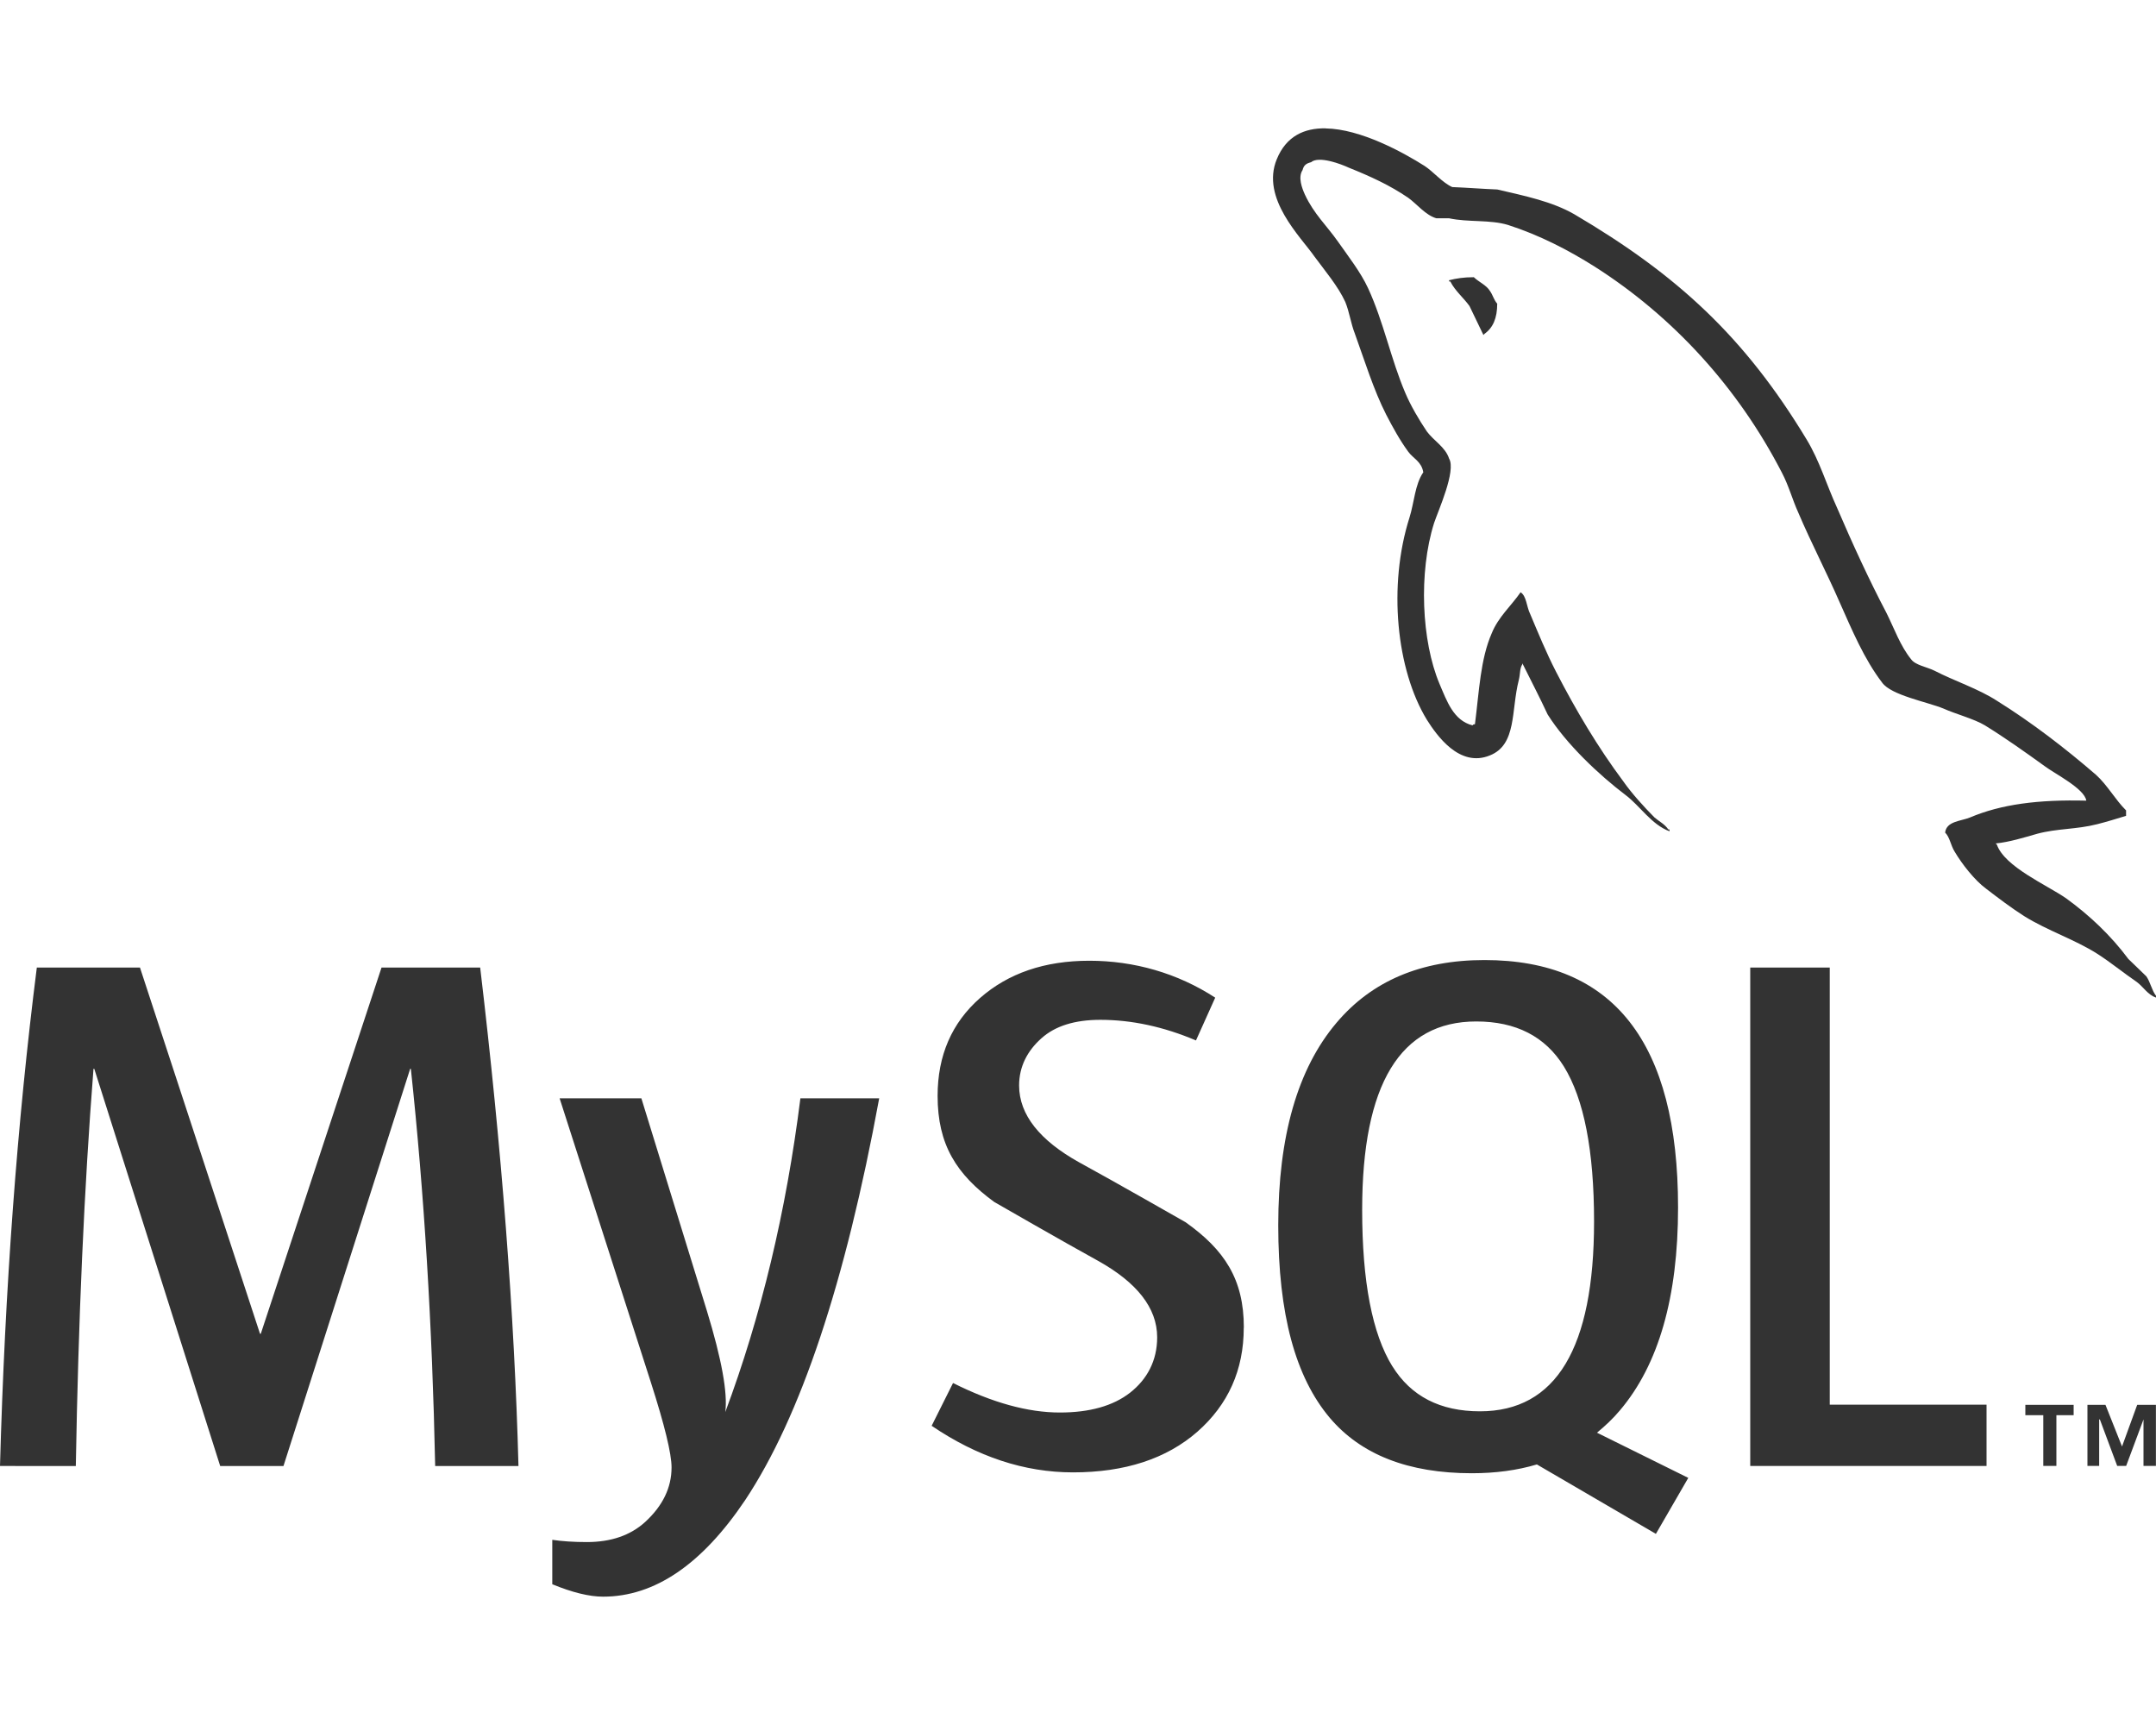
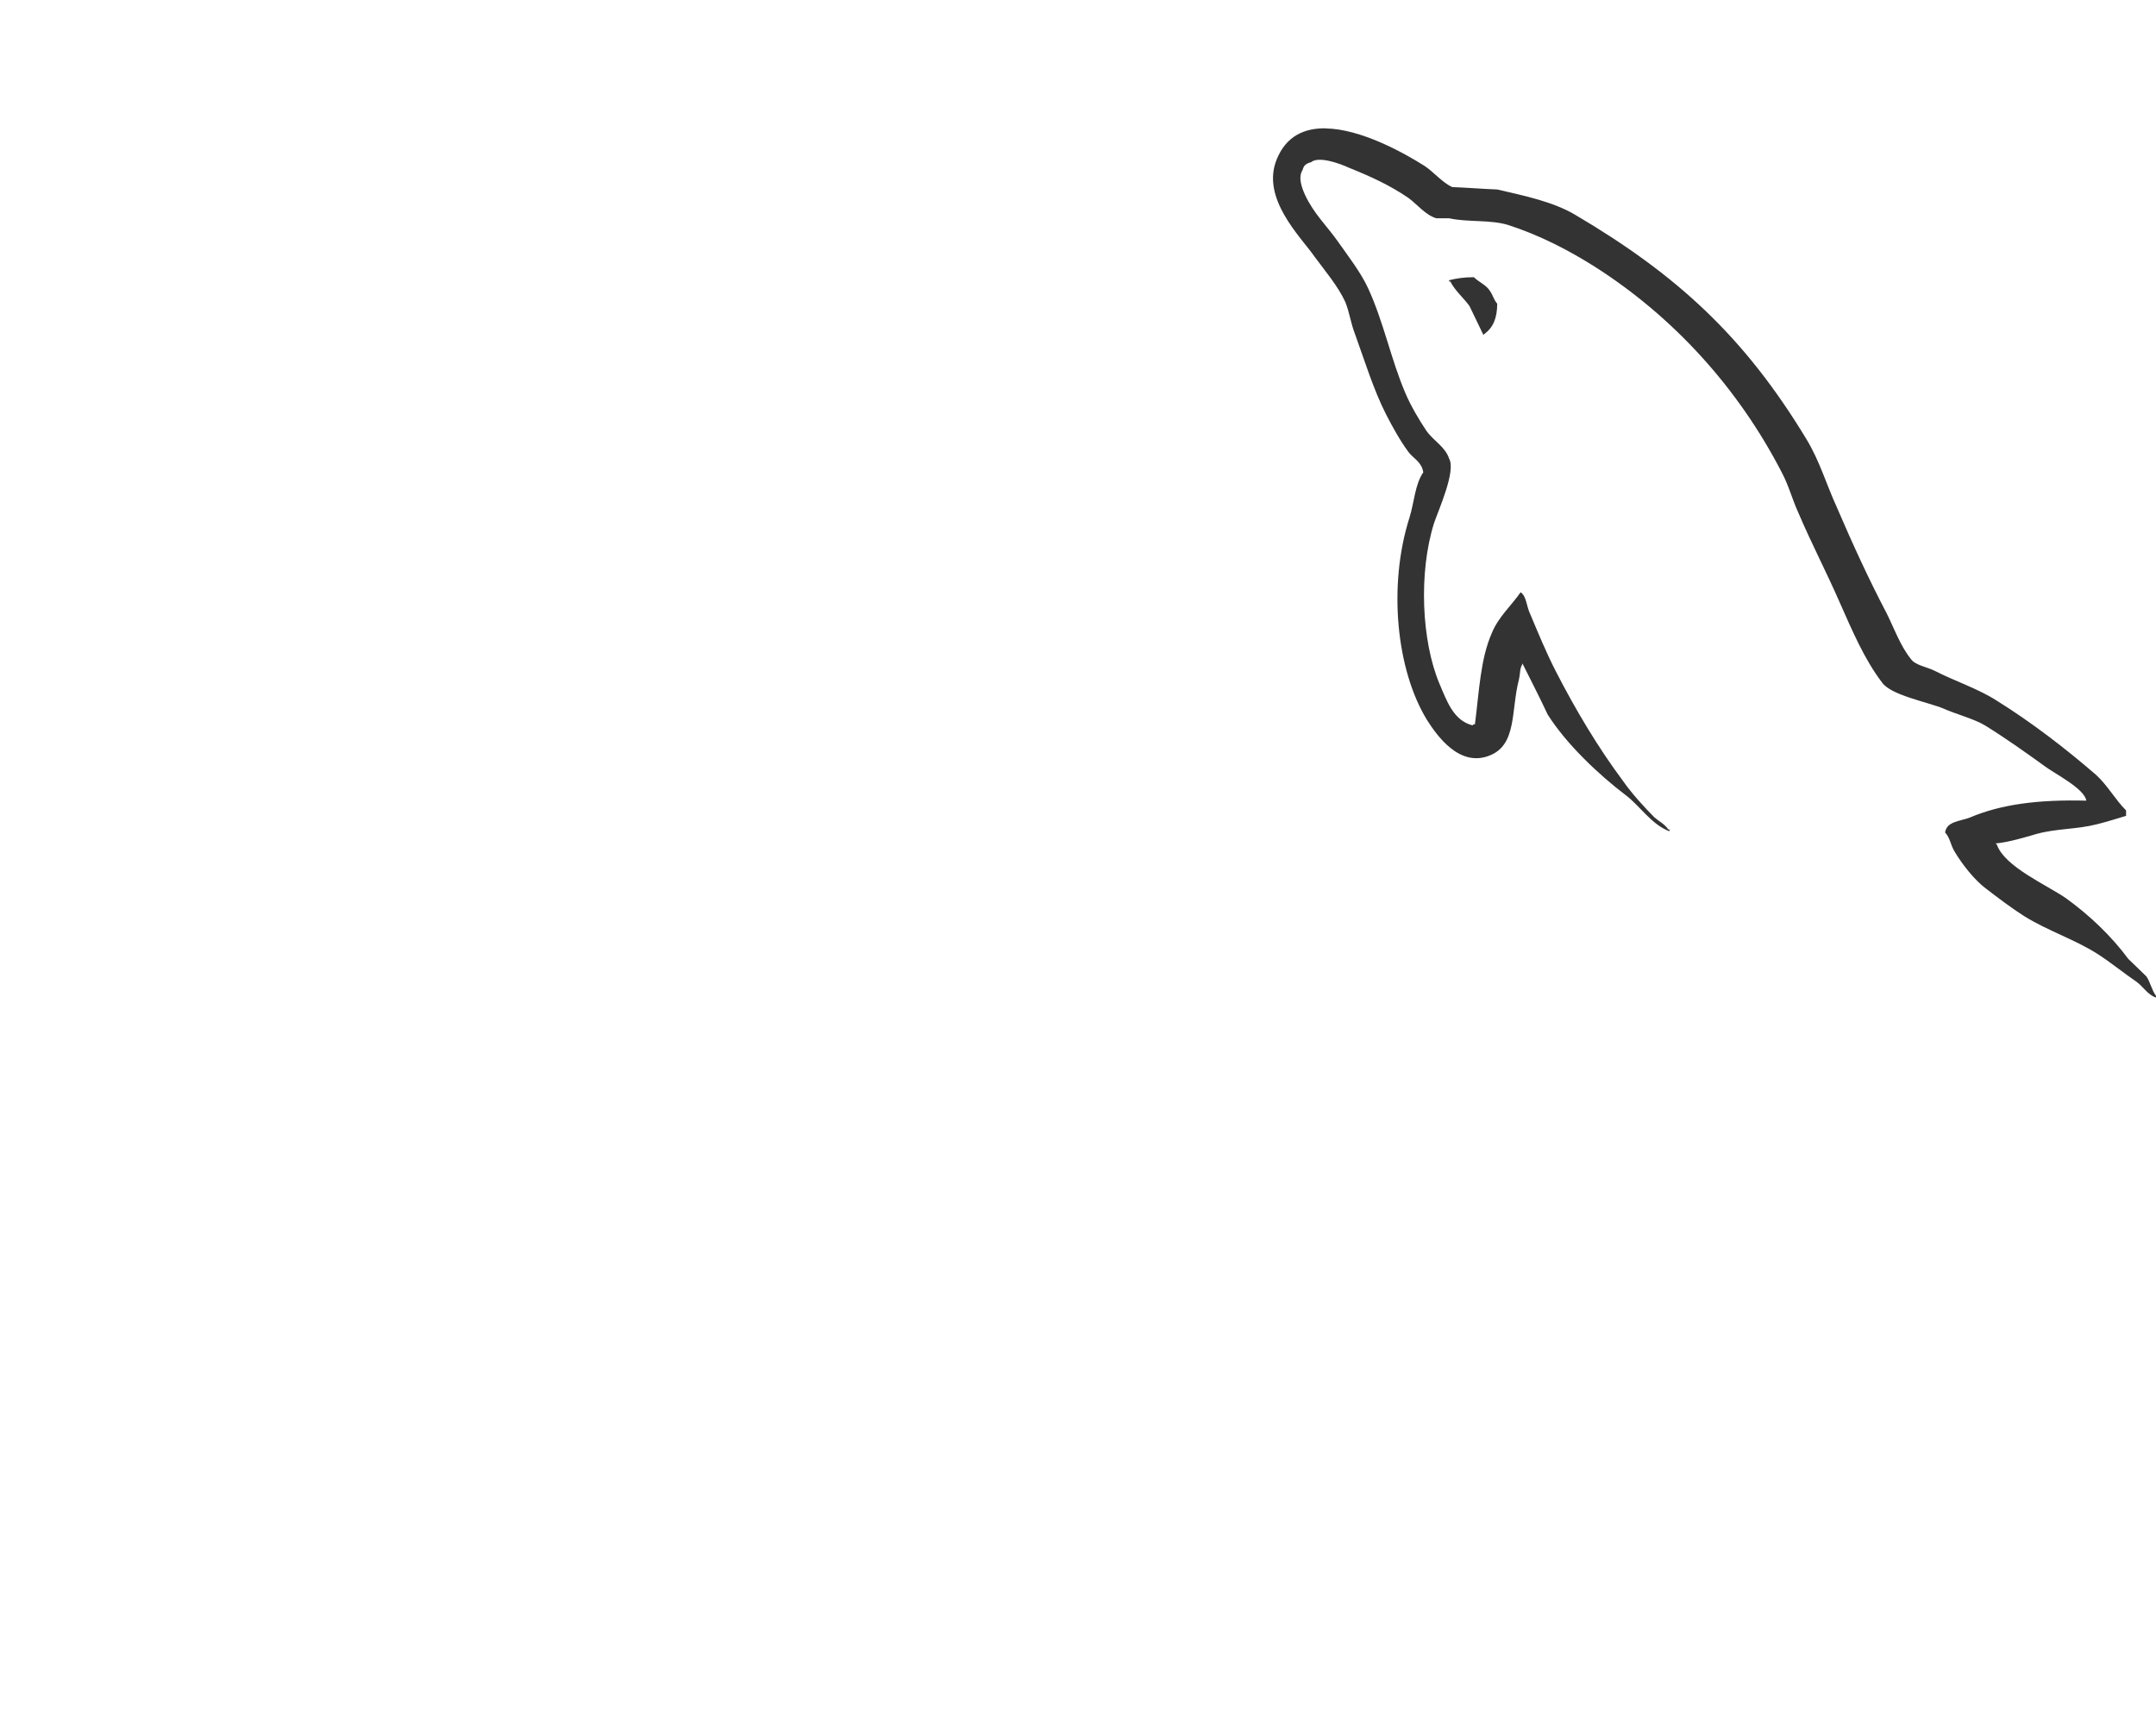
<svg xmlns="http://www.w3.org/2000/svg" id="Layer_1" viewBox="0 0 250 200">
  <defs>
    <style>.cls-1{fill:#333;stroke-width:0px;}</style>
  </defs>
-   <path id="path3414" class="cls-1" d="m101.95,127.33c-3.93,21.37-9.11,36.9-15.54,46.59-5.01,7.46-10.5,11.2-16.48,11.2-1.59,0-3.56-.48-5.89-1.44v-5.15c1.14.17,2.48.26,4.01.26,2.79,0,5.04-.77,6.75-2.32,2.05-1.88,3.07-3.99,3.07-6.33,0-1.6-.8-4.88-2.39-9.84l-10.59-32.96h9.48l7.6,24.65c1.71,5.6,2.42,9.5,2.13,11.73,4.16-11.13,7.06-23.26,8.71-36.38h9.14m-41.84,42.63h-9.65c-.34-16.32-1.28-31.68-2.82-46.05h-.08l-14.69,46.05h-7.34l-14.6-46.05h-.09c-1.08,13.81-1.76,29.16-2.05,46.05H0c.57-20.55,1.99-39.81,4.27-57.79h11.96l13.92,42.46h.09l14-42.46h11.44c2.5,21.06,3.98,40.32,4.44,57.79" />
-   <path id="path3420" class="cls-1" d="m230.35,169.97h-27.4v-57.79h9.22v50.68h18.18v7.11m-68.9-11.56c-2.33-3.77-3.5-9.81-3.5-18.15,0-14.55,4.41-21.83,13.23-21.83,4.61,0,8,1.74,10.16,5.22,2.33,3.77,3.5,9.76,3.5,17.98,0,14.67-4.41,22-13.23,22-4.61,0-8-1.74-10.16-5.23m34.32,12.95l-10.59-5.24c.94-.78,1.84-1.61,2.65-2.58,4.5-5.3,6.75-13.15,6.75-23.54,0-19.12-7.49-28.68-22.45-28.68-7.34,0-13.06,2.42-17.16,7.28-4.5,5.31-6.75,13.13-6.75,23.46s1.99,17.61,5.98,22.34c3.63,4.28,9.12,6.42,16.47,6.42,2.74,0,5.26-.34,7.54-1.02l13.8,8.05,3.76-6.5m-51.55-17.41c0,4.9-1.8,8.92-5.38,12.07-3.58,3.13-8.4,4.71-14.42,4.71-5.64,0-11.1-1.81-16.39-5.4l2.48-4.96c4.55,2.28,8.68,3.42,12.38,3.42,3.47,0,6.19-.77,8.15-2.3,1.96-1.54,3.14-3.69,3.14-6.42,0-3.43-2.39-6.36-6.77-8.82-4.04-2.22-12.12-6.87-12.12-6.87-4.38-3.2-6.57-6.64-6.57-12.3,0-4.68,1.64-8.46,4.91-11.34,3.28-2.88,7.5-4.33,12.68-4.33s10.22,1.43,14.6,4.28l-2.23,4.96c-3.75-1.59-7.45-2.39-11.09-2.39-2.96,0-5.24.71-6.83,2.14-1.6,1.42-2.59,3.25-2.59,5.47,0,3.42,2.44,6.39,6.94,8.9,4.09,2.23,12.37,6.96,12.37,6.96,4.5,3.2,6.75,6.6,6.75,12.21" />
-   <path id="path3422" class="cls-1" d="m236.92,169.96h1.53v-5.88h2v-1.2h-5.6v1.2h2.08v5.88Zm11.63,0h1.44v-7.08h-2.17l-1.76,4.83-1.92-4.83h-2.09v7.08h1.36v-5.39h.08l2.01,5.39h1.04l2.01-5.39v5.39" />
  <path id="path3424" class="cls-1" d="m153.71,14.88c-2.44-.04-4.56.88-5.66,3.58-1.88,4.54,2.79,9.01,4.39,11.31,1.18,1.6,2.72,3.42,3.55,5.23.49,1.19.63,2.45,1.12,3.7,1.11,3.07,2.16,6.49,3.62,9.36.76,1.47,1.6,3,2.57,4.32.56.77,1.53,1.12,1.74,2.38-.97,1.39-1.05,3.49-1.6,5.24-2.51,7.89-1.53,17.66,2.02,23.46,1.11,1.75,3.76,5.59,7.31,4.12,3.13-1.25,2.44-5.23,3.34-8.72.21-.84.07-1.4.49-1.95v.14c.97,1.95,1.95,3.83,2.86,5.79,2.16,3.42,5.92,6.98,9.05,9.35,1.67,1.26,2.99,3.42,5.08,4.19v-.21h-.14c-.42-.63-1.04-.91-1.6-1.39-1.25-1.26-2.64-2.79-3.62-4.19-2.92-3.91-5.5-8.24-7.8-12.71-1.12-2.17-2.09-4.54-3-6.7-.42-.83-.42-2.09-1.11-2.51-1.05,1.53-2.58,2.86-3.34,4.74-1.32,3.01-1.46,6.71-1.95,10.55-.28.07-.14,0-.28.14-2.23-.56-2.99-2.86-3.83-4.81-2.09-4.96-2.44-12.92-.63-18.65.49-1.46,2.58-6.07,1.74-7.47-.42-1.33-1.81-2.09-2.58-3.15-.9-1.33-1.88-3-2.5-4.47-1.67-3.91-2.51-8.24-4.32-12.15-.84-1.82-2.3-3.7-3.48-5.38-1.33-1.89-2.79-3.21-3.83-5.44-.35-.77-.83-2.03-.28-2.86.14-.56.42-.77.98-.91.9-.77,3.48.21,4.38.63,2.58,1.04,4.74,2.03,6.89,3.49.98.7,2.02,2.03,3.27,2.38h1.47c2.23.48,4.74.14,6.83.77,3.69,1.19,7.03,2.93,10.03,4.82,9.12,5.8,16.64,14.04,21.72,23.88.84,1.6,1.19,3.07,1.95,4.74,1.46,3.43,3.28,6.92,4.74,10.27,1.46,3.28,2.86,6.63,4.95,9.36,1.04,1.46,5.22,2.23,7.1,3,1.39.63,3.55,1.19,4.81,1.95,2.37,1.46,4.73,3.14,6.96,4.75,1.11.84,4.59,2.58,4.8,3.98h0c-5.57-.14-9.89.42-13.51,1.96-1.04.42-2.71.42-2.86,1.74.56.56.63,1.47,1.12,2.24.83,1.4,2.29,3.28,3.62,4.26,1.46,1.12,2.92,2.23,4.46,3.21,2.71,1.68,5.78,2.66,8.42,4.33,1.54.98,3.06,2.23,4.6,3.28.76.56,1.25,1.47,2.23,1.81v-.21c-.49-.63-.63-1.53-1.11-2.24-.69-.69-1.39-1.33-2.09-2.02-2.02-2.72-4.53-5.09-7.24-7.05-2.23-1.54-7.11-3.64-8.01-6.21,0,0-.07-.07-.14-.14,1.53-.14,3.35-.7,4.81-1.12,2.36-.63,4.52-.49,6.96-1.11,1.12-.28,2.23-.63,3.35-.97v-.63c-1.26-1.25-2.16-2.93-3.48-4.12-3.55-3.07-7.45-6.07-11.49-8.59-2.16-1.4-4.95-2.3-7.25-3.49-.83-.42-2.22-.63-2.71-1.33-1.25-1.54-1.95-3.56-2.86-5.38-2.02-3.84-3.97-8.09-5.71-12.15-1.25-2.72-2.02-5.44-3.55-7.96-7.18-11.87-14.97-19.06-26.95-26.11-2.58-1.47-5.64-2.1-8.91-2.86-1.74-.07-3.48-.21-5.22-.28-1.12-.49-2.23-1.82-3.21-2.45-2.48-1.57-7.41-4.29-11.47-4.35h0Zm17.18,17.26c-1.18,0-2.02.14-2.86.35v.14h.14c.56,1.11,1.54,1.89,2.23,2.86.56,1.12,1.05,2.23,1.61,3.35.07-.07.13-.14.13-.14.98-.7,1.47-1.81,1.47-3.49-.42-.49-.49-.98-.84-1.47-.42-.7-1.32-1.05-1.88-1.61Z" />
</svg>